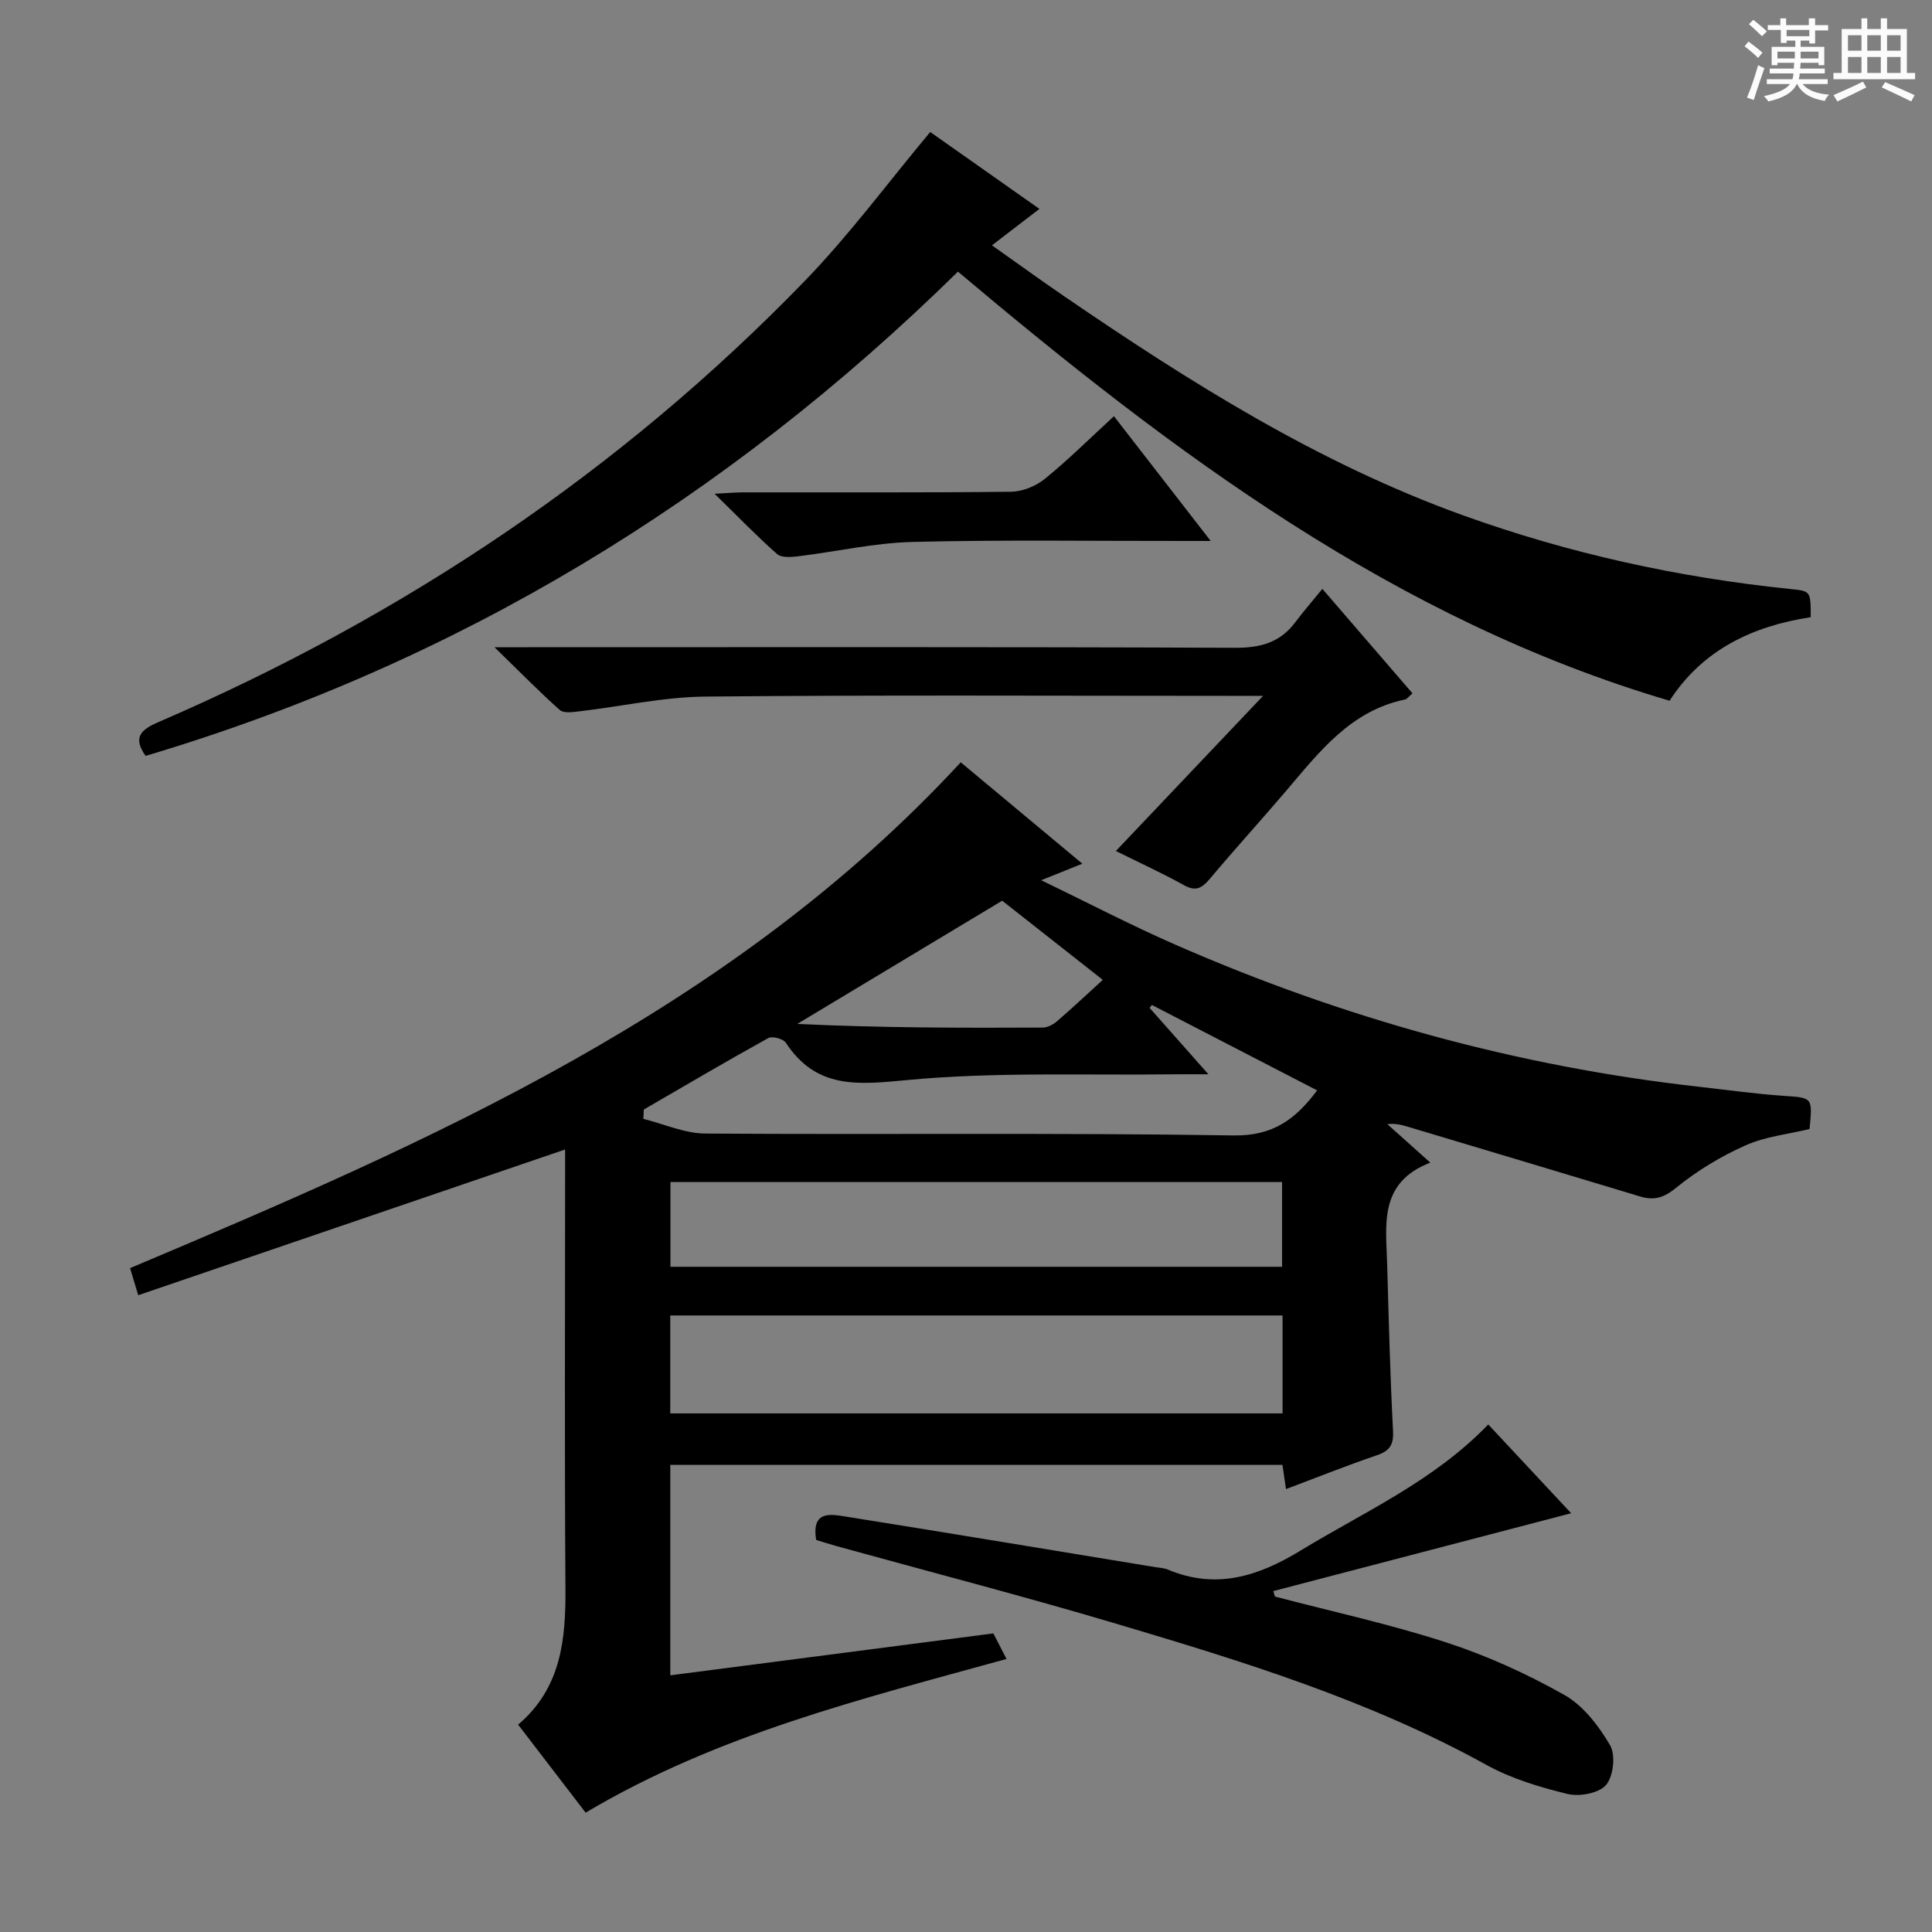
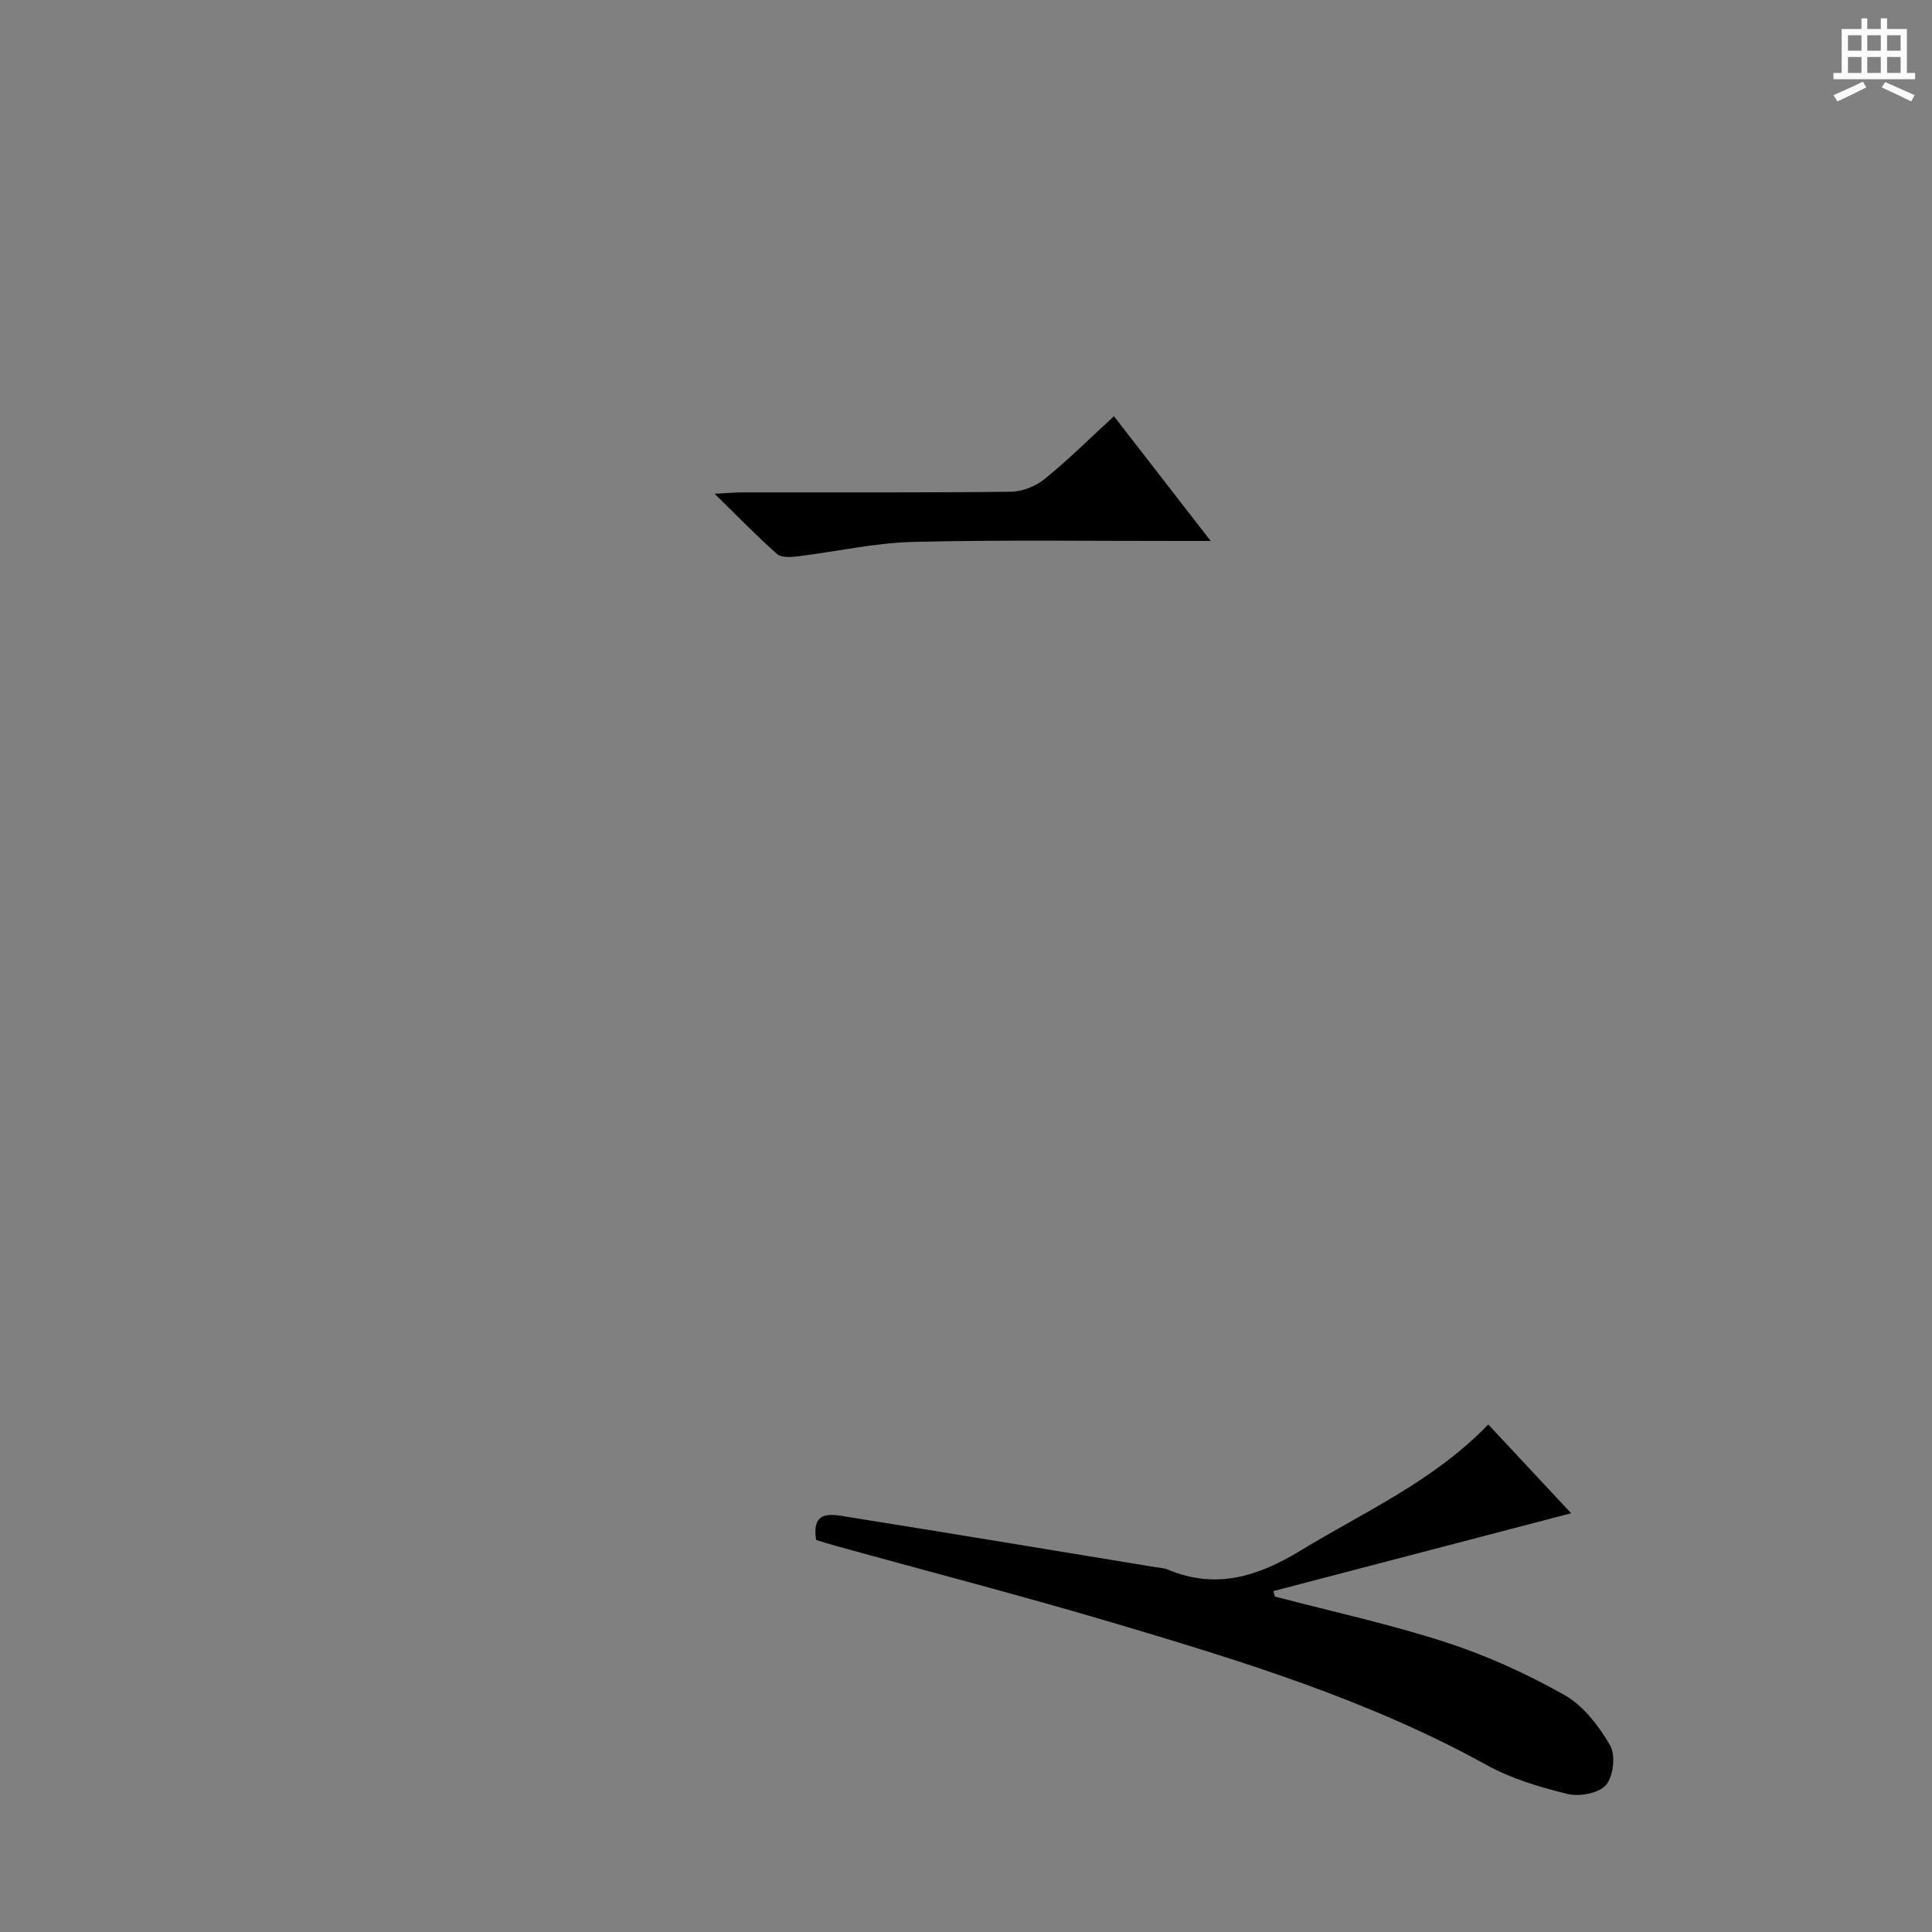
<svg xmlns="http://www.w3.org/2000/svg" enable-background="new 0 0 400 400" viewBox="0 0 400 400">
  <rect x="0" y="0" width="400" height="400" fill="#808080" stroke="none" />
-   <path d="m361.2 9.6.8-1c.9.7 1.9 1.4 2.9 2.3l-.9 1.1c-1-1-2-1.8-2.8-2.4zm.5 10.6c.9-2.1 1.6-4.3 2.3-6.7.4.2.8.4 1.3.6-.7 2.1-1.5 4.3-2.2 6.6zm.4-15.2.9-.9c1 .8 2 1.6 2.8 2.4l-1 1c-.9-.9-1.8-1.7-2.7-2.5zm12.5-1.2h1.2v1.4h2.7v1.1h-2.7v2.7h-1.2v-.6h-1.8v1.3h4.9v3.8h-1.2v-.5h-3.7c0 .4-.1.9-.1 1.2h5.1v1h-5.2c0 .5-.1.9-.2 1.2h6v1h-5.2c1.1 1.3 2.9 2 5.5 2.2-.4.4-.7.8-.9 1.3-2.9-.5-4.8-1.6-5.7-3.5h-.1c-.8 1.7-2.7 2.9-5.9 3.6-.2-.4-.6-.8-.9-1.1 2.8-.6 4.6-1.4 5.4-2.5h-4.8v-1h5.3c.1-.3.2-.7.2-1.2h-4.9v-1h5c0-.4 0-.8.1-1.2h-3.5v.5h-1.2v-3.8h4.9v-1.3h-1.8v.5h-1.2v-2.7h-2.7v-1h2.6v-1.4h1.2v1.4h4.7v-1.4zm-6.6 8.3h3.6c0-.4 0-.9 0-1.4h-3.6zm1.9-4.6h4.7v-1.3h-4.7zm6.6 3.2h-3.7v1.4h3.7z" fill="#fafbfa" />
  <path d="m385.3 3.8h1.3v2.2h2.8v-2.2h1.3v2.2h4.1v9.1h1.7v1.3h-16.9v-1.3h1.7v-9.1h4.1v-2.2zm.4 13.1.7 1.2c-1.8.9-3.8 1.9-6 2.9-.2-.4-.5-.8-.8-1.3 2.3-1 4.3-1.9 6.1-2.8zm-3.1-6.4h2.8v-3.2h-2.8zm0 4.6h2.8v-3.3h-2.8zm4-4.6h2.8v-3.2h-2.8zm0 4.6h2.8v-3.3h-2.8zm3.7 1.9c2.1.9 4.1 1.8 6.1 2.7l-.7 1.3c-2.2-1.1-4.2-2-6.1-2.9zm3.2-9.7h-2.8v3.2h2.8zm-2.8 7.8h2.8v-3.3h-2.8z" fill="#fafbfa" />
  <g fill="#010000">
-     <path d="m121.25 375.29c-4.66-6.08-9.19-11.98-13.98-18.22 8.96-7.62 9.87-17.66 9.8-28.27-.2-28.5-.07-56.99-.07-85.49 0-1.8 0-3.6 0-5.32-29.61 10.11-58.89 20.1-88.38 30.17-.74-2.46-1.21-4.01-1.69-5.61 62.53-26.35 124.48-53.33 171.98-104.72 8.19 6.83 16.45 13.72 25.18 20.99-2.8 1.12-5.03 2.02-8.53 3.42 9.89 4.77 18.64 9.34 27.66 13.29 34.75 15.23 70.93 25.28 108.69 29.49 5.78.65 11.54 1.46 17.33 1.86 6.03.42 6.05.24 5.41 6.87-4.42 1.07-9.16 1.55-13.29 3.4-5.07 2.26-9.98 5.23-14.28 8.72-2.55 2.08-4.53 2.75-7.5 1.85-15.89-4.81-31.8-9.55-47.7-14.32-1.4-.42-2.79-.87-4.65-.66 2.73 2.44 5.46 4.89 8.9 7.97-10.74 4.13-9.16 12.9-8.93 21.11.32 11.48.62 22.96 1.21 34.42.15 2.87-.66 4.14-3.33 5.05-6.25 2.13-12.39 4.59-18.83 7.01-.27-1.89-.48-3.32-.73-5.02-42.2 0-84.3 0-126.74 0v43.58c22.43-2.91 44.46-5.77 66.88-8.68.81 1.56 1.68 3.27 2.73 5.29-29.93 8.28-59.8 15.57-87.14 31.82zm144.29-102.94c-42.33 0-84.39 0-126.77 0v20.28h126.77c0-6.87 0-13.44 0-20.28zm-.1-10.08c0-6.01 0-11.7 0-17.54-42.39 0-84.41 0-126.63 0v17.54zm-132.15-32.55c-.03.64-.06 1.28-.09 1.93 4.28 1.06 8.55 3.01 12.84 3.04 36.45.25 72.92-.19 109.36.39 8.26.13 12.88-3.44 17.3-9.33-11.49-5.94-22.85-11.81-34.21-17.68-.16.2-.32.4-.48.6 3.77 4.25 7.53 8.5 12.18 13.75-3.18 0-5.09-.02-7.01 0-18.46.25-37.01-.54-55.33 1.19-10.24.97-18.81 1.93-25.15-7.72-.54-.82-2.81-1.43-3.63-.97-8.67 4.79-17.21 9.83-25.78 14.8zm95.03-26.85c-7.46-5.87-14.21-11.18-20.83-16.39-14.27 8.58-28.34 17.05-42.42 25.51 17.09.82 33.96.84 50.83.76 1.01 0 2.2-.66 3-1.36 3.13-2.7 6.15-5.54 9.42-8.52z" />
-     <path d="m198.33 56.24c-48.05 47.24-103.75 81.07-168.19 100.26-2.68-3.81-1.01-5.41 2.6-6.97 50.56-21.81 95.6-51.83 133.96-91.45 9.2-9.51 17.12-20.25 25.89-30.75 6.91 4.86 14.64 10.3 22.61 15.92-3.2 2.45-6.15 4.72-9.83 7.54 5.33 3.76 10.1 7.23 14.96 10.55 26 17.79 52.59 34.54 82.43 45.3 21.96 7.92 44.61 12.91 67.83 15.3 4.29.44 4.3.36 4.3 5.84-11.91 1.82-22.36 6.67-29.22 17.3-56.82-16.77-102.71-51.26-147.34-88.84z" />
    <path d="m168.98 318.83c-1.03-6.31 3.2-5.3 6.49-4.78 21.29 3.39 42.56 6.94 63.84 10.43.82.13 1.69.16 2.44.47 9.99 4.22 18.74 1.43 27.55-3.94 13.17-8.02 27.46-14.31 38.83-26.09 5.73 6.13 11.45 12.26 17.16 18.38-20.73 5.42-41.2 10.77-61.67 16.12.11.38.22.75.34 1.13 11.85 3.11 23.85 5.72 35.48 9.5 8.45 2.75 16.7 6.5 24.44 10.87 3.92 2.21 7.13 6.41 9.46 10.4 1.19 2.03.71 6.43-.82 8.23-1.46 1.72-5.5 2.47-7.98 1.87-5.76-1.4-11.64-3.17-16.8-6.02-24.19-13.36-50.37-21.42-76.62-29.22-19.24-5.72-38.68-10.76-58.04-16.11-1.4-.39-2.8-.85-4.1-1.24z" />
-     <path d="m231.03 176.19c10.22-10.77 19.89-20.96 30.48-32.12-3.04 0-4.78 0-6.53 0-36.31 0-72.62-.2-108.93.15-8.72.08-17.43 2.05-26.15 3.06-1.33.16-3.2.43-4-.28-4.29-3.82-8.31-7.93-13.52-13h6.93c48.8 0 97.6-.09 146.4.12 5.28.02 9.33-1.09 12.49-5.32 1.69-2.26 3.56-4.39 5.58-6.88 6.76 7.84 12.68 14.7 18.66 21.63-.79.67-1.12 1.18-1.53 1.27-11.31 2.34-17.8 10.9-24.69 18.99-5.18 6.08-10.57 11.98-15.7 18.1-1.63 1.94-2.91 2.75-5.41 1.35-4.3-2.41-8.83-4.46-14.08-7.07z" />
    <path d="m230.63 86.17c6.76 8.72 13.05 16.82 20.03 25.83-2.59 0-4.16 0-5.73 0-18.66.02-37.33-.26-55.99.2-7.91.2-15.77 2.01-23.66 2.97-1.45.18-3.48.34-4.39-.46-4.21-3.71-8.12-7.77-12.94-12.48 2.73-.14 4.3-.29 5.86-.29 18.5-.02 37 .08 55.49-.13 2.37-.03 5.14-1.14 6.99-2.64 4.89-3.97 9.38-8.44 14.34-13z" />
  </g>
</svg>